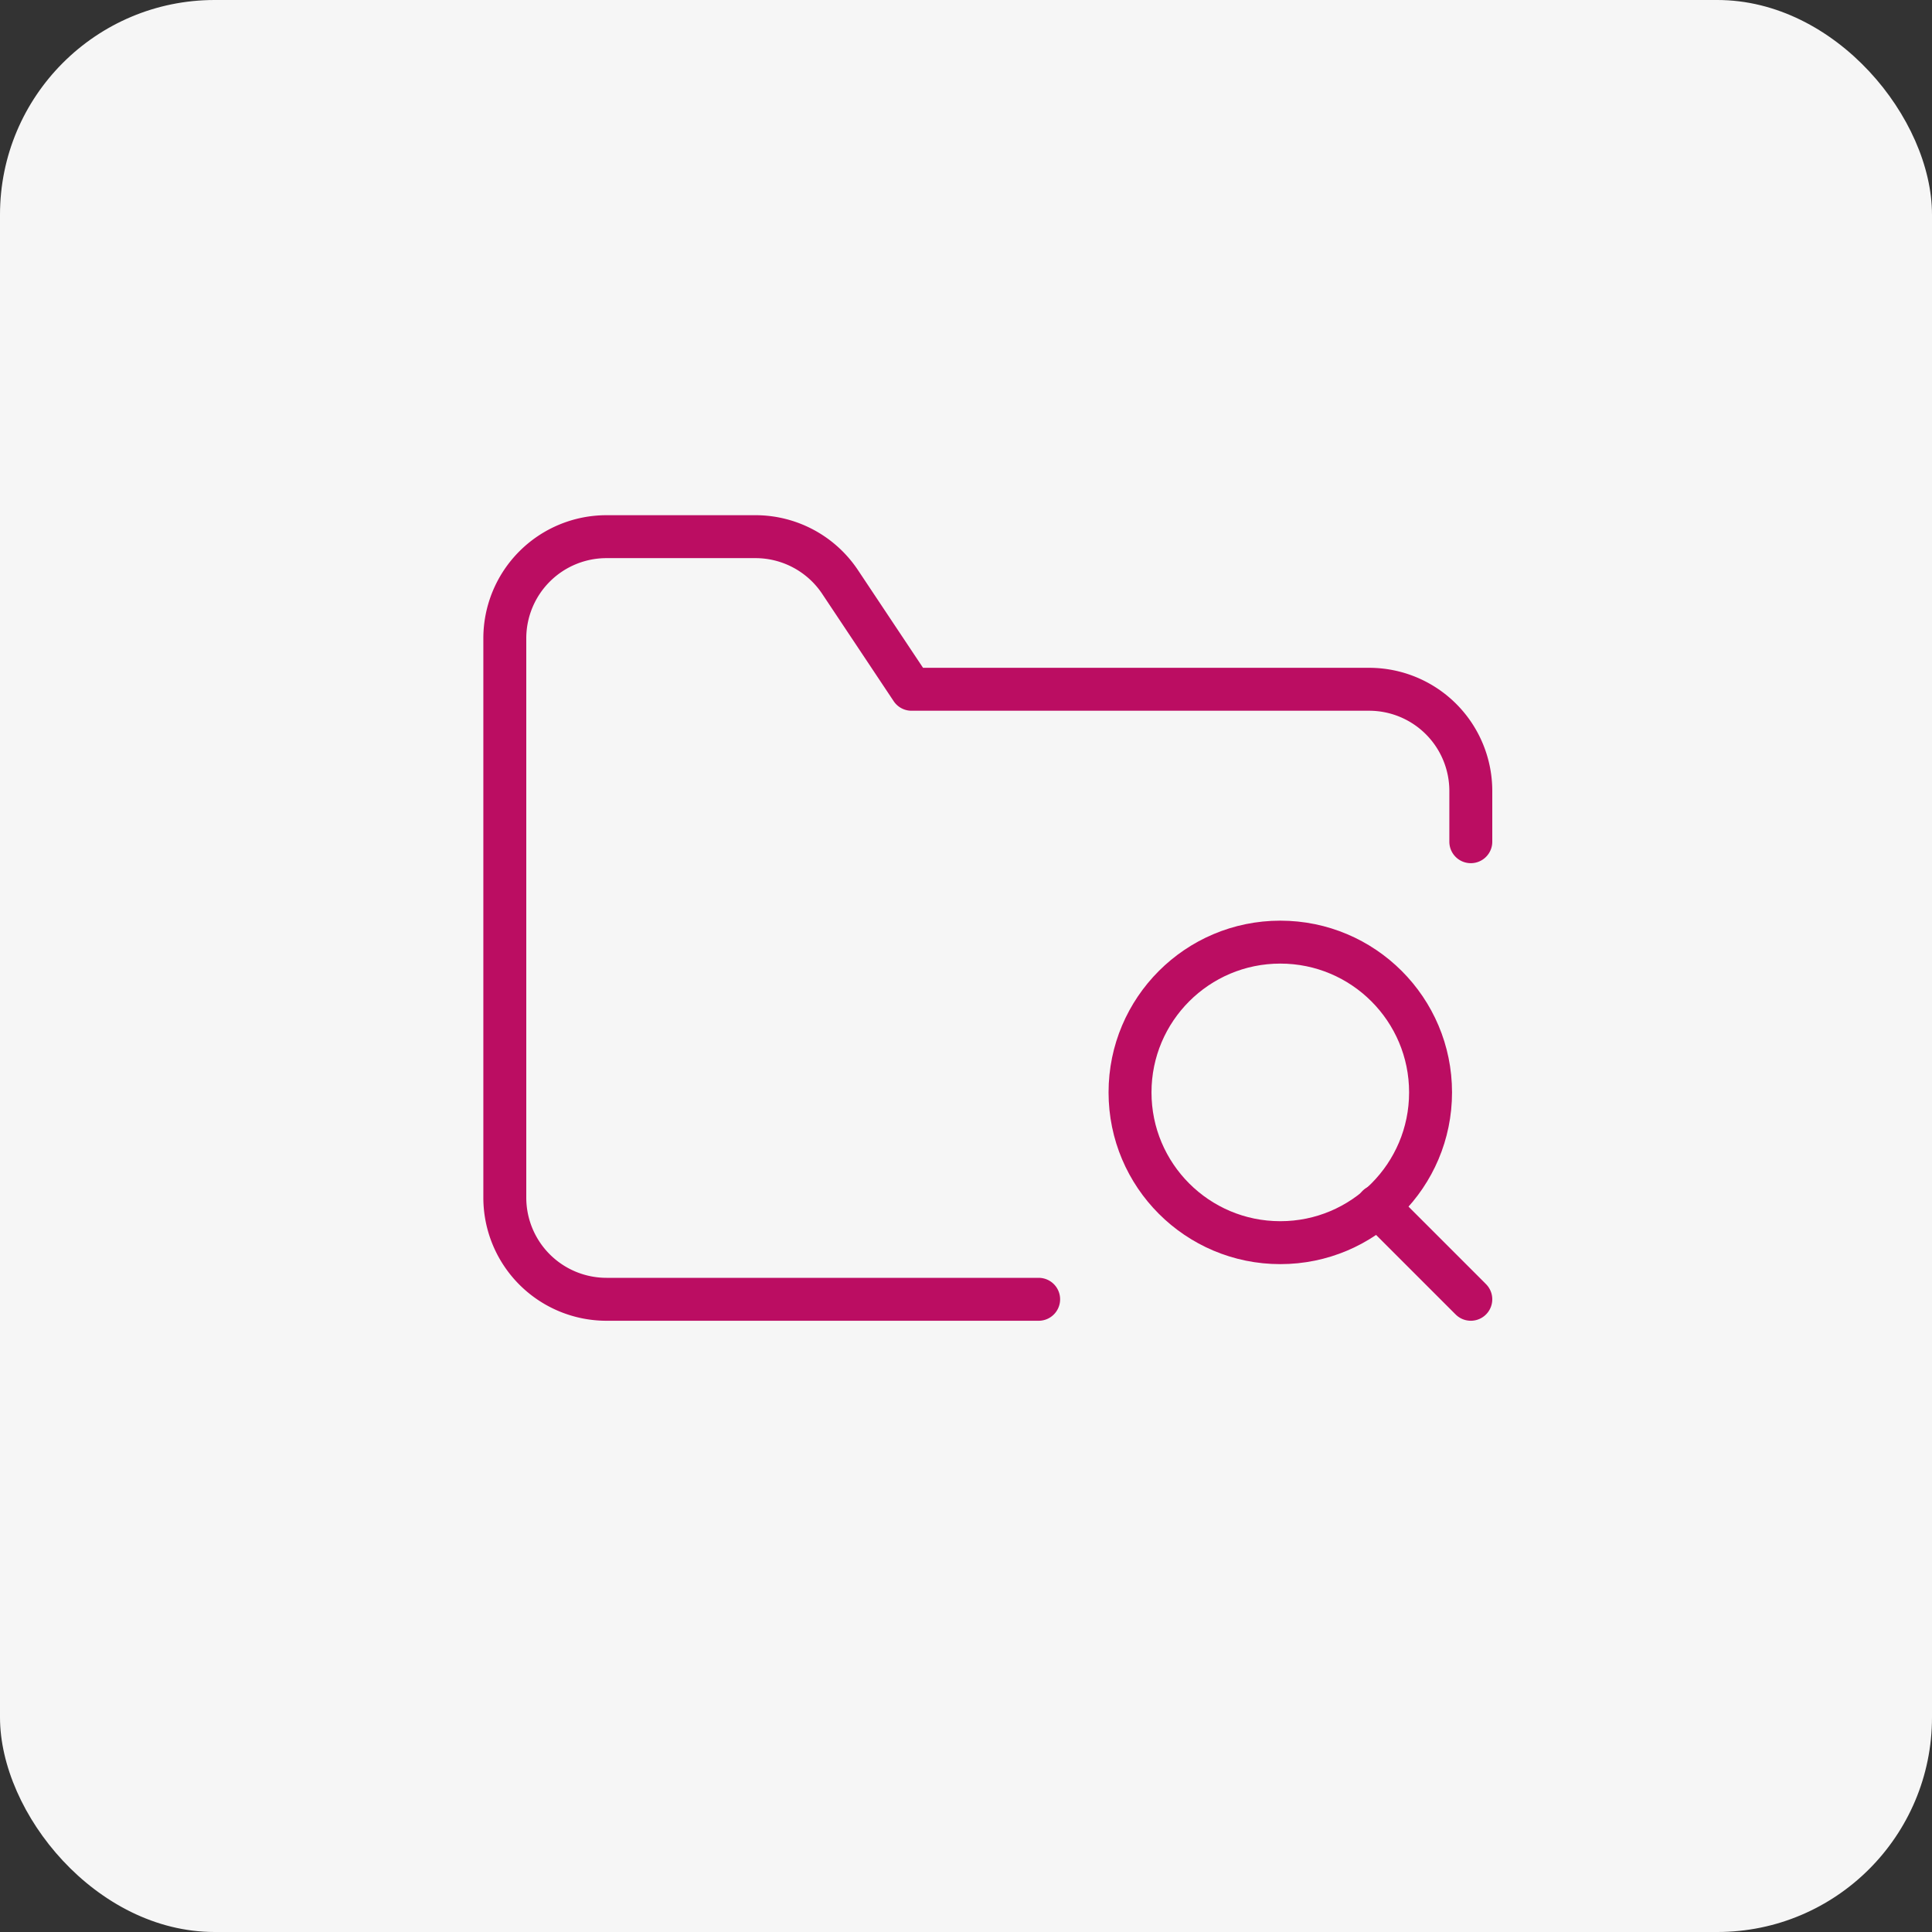
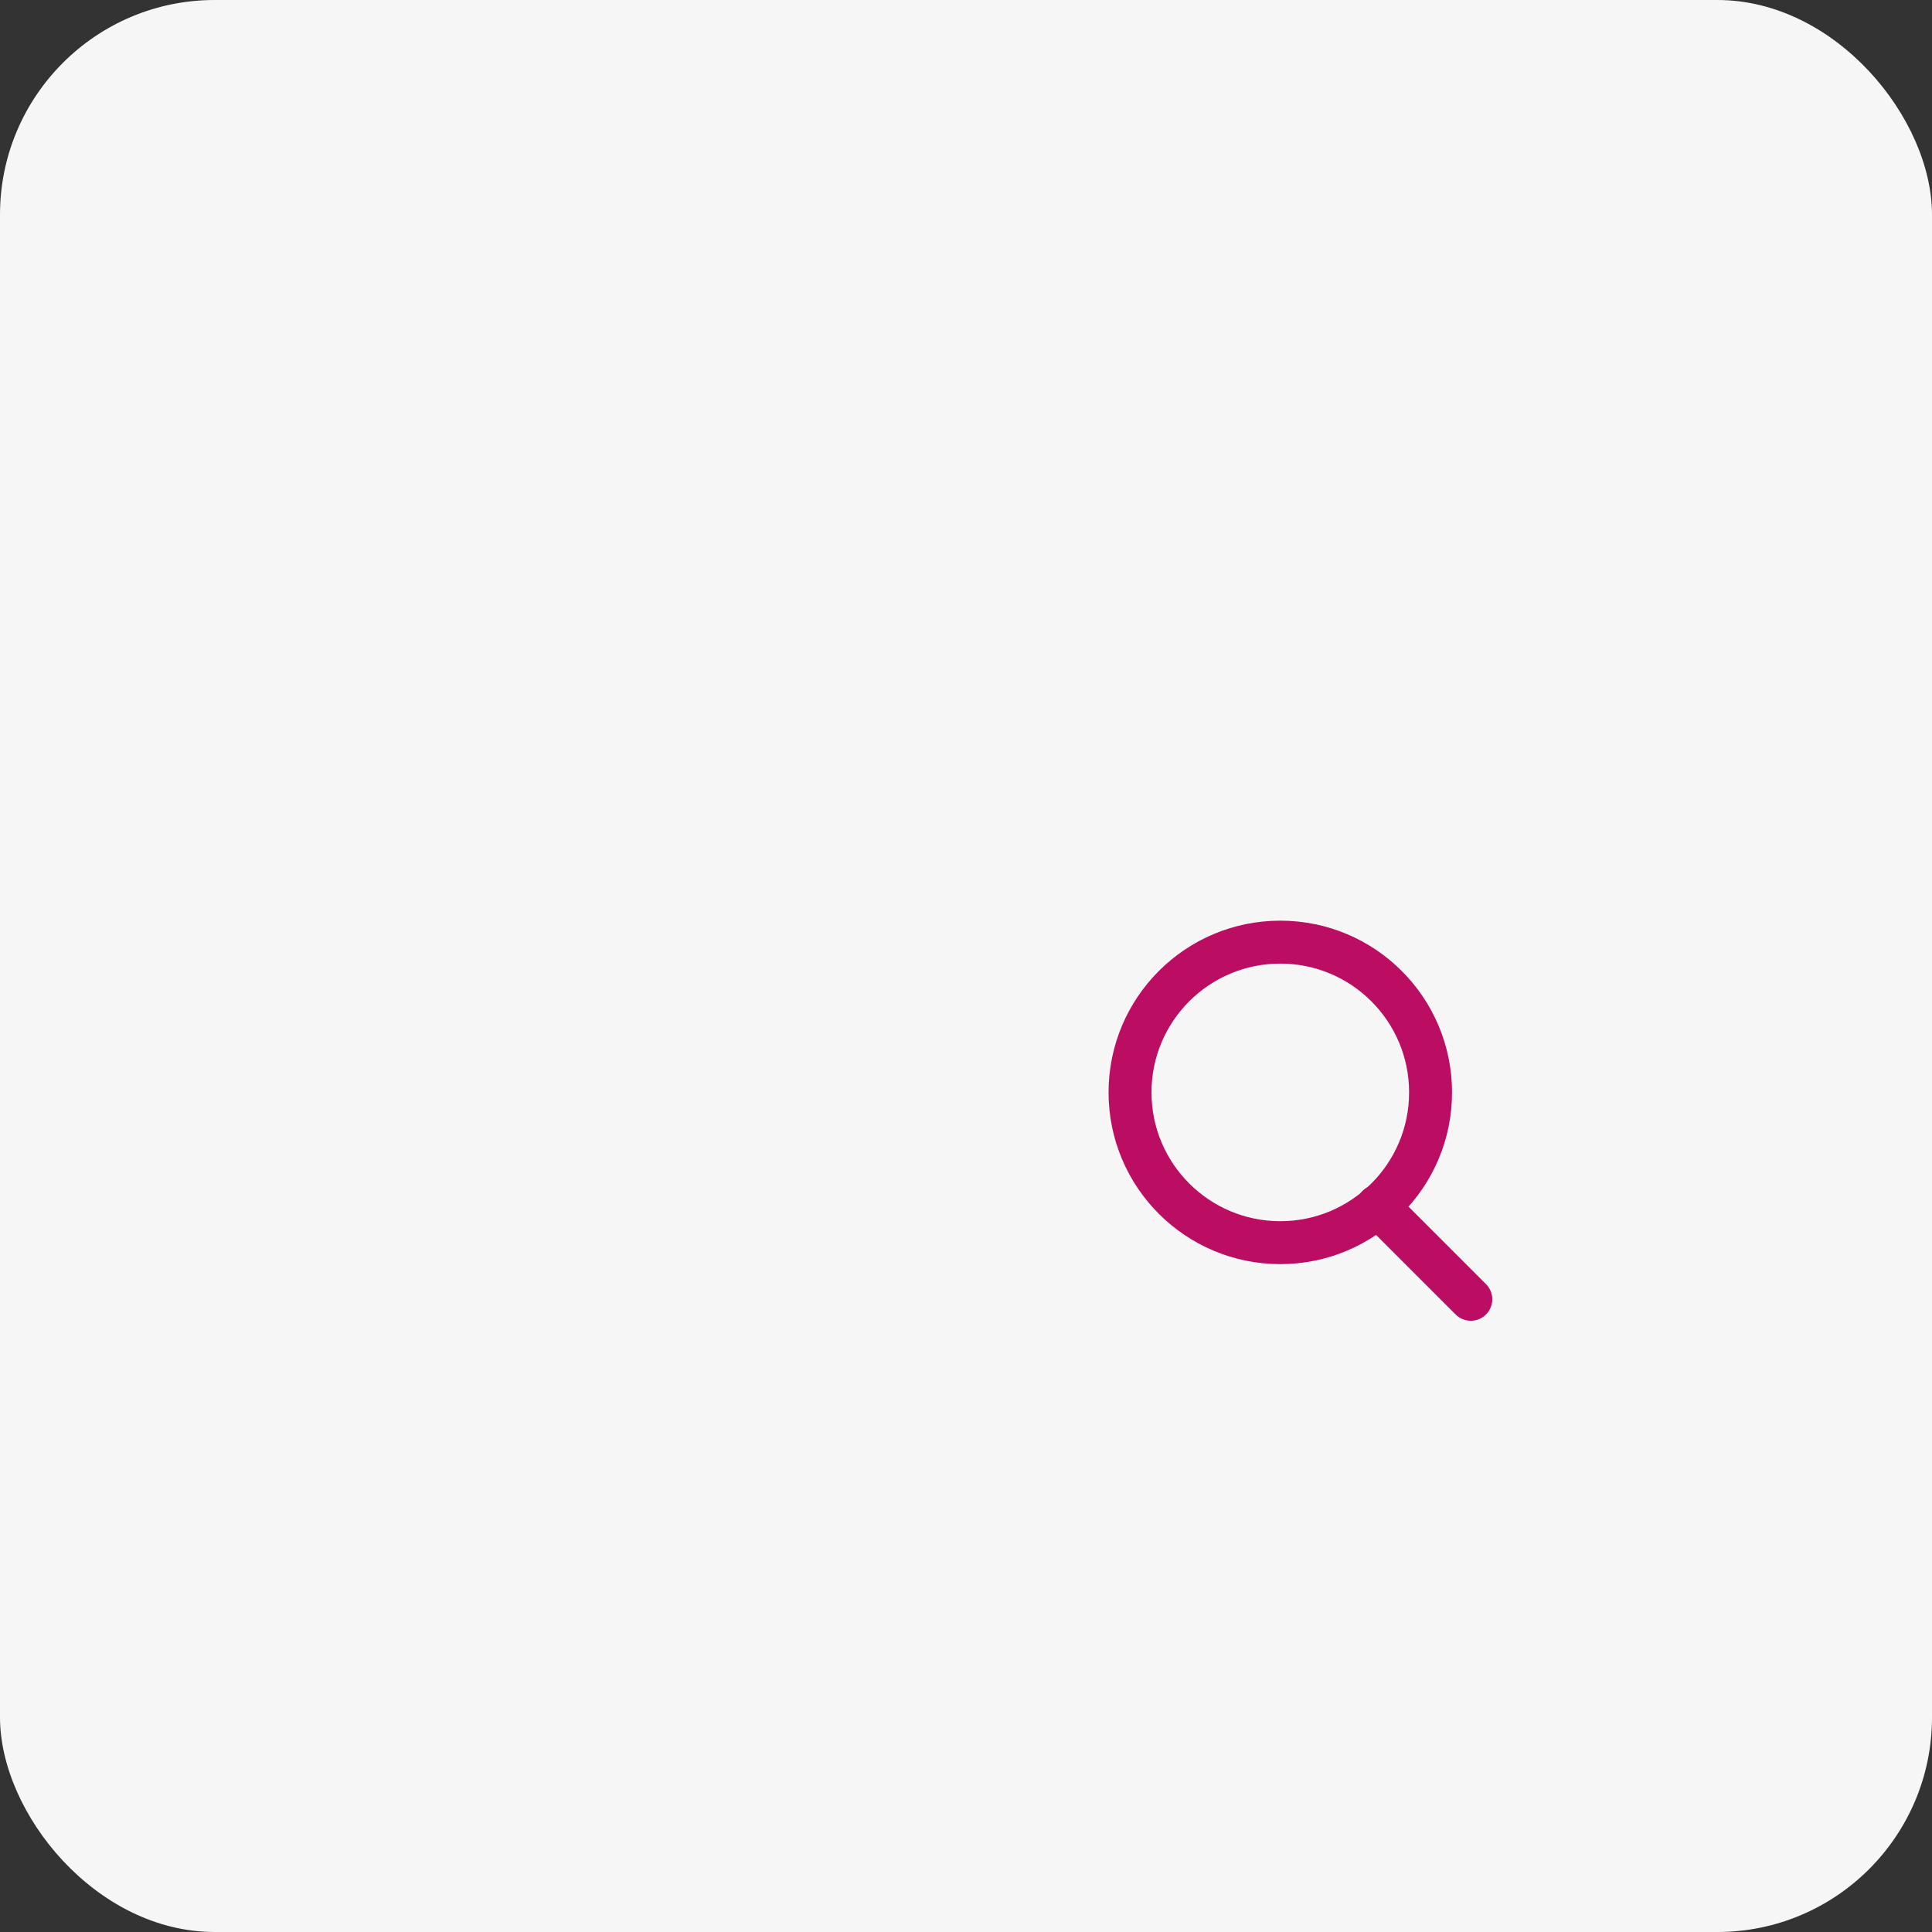
<svg xmlns="http://www.w3.org/2000/svg" width="90" height="90" viewBox="0 0 90 90">
  <rect x="0" y="0" width="90" height="90" fill="#333333" stroke="none" />
  <g id="Group_9832" data-name="Group 9832" transform="translate(10129 6092)">
    <rect id="videoframe_4067" width="90" height="90" rx="10" transform="translate(-10129 -6092)" fill="#f6f6f6" />
    <g id="Group_9784" data-name="Group 9784" transform="translate(-11577.484 -9887)">
      <g id="Group_9782" data-name="Group 9782" transform="translate(1472 3820)">
        <g id="Group_9783" data-name="Group 9783" transform="translate(0 0)">
          <circle id="Ellipse_47" data-name="Ellipse 47" cx="7" cy="7" r="7" transform="translate(29.125 18.888)" fill="none" stroke="#bb0d62" stroke-linecap="round" stroke-linejoin="round" stroke-width="2" />
          <line id="Line_321" data-name="Line 321" x1="4.341" y1="4.341" transform="translate(40.659 31.185)" fill="none" stroke="#bb0d62" stroke-linecap="round" stroke-linejoin="round" stroke-width="2" />
-           <path id="Path_9875" data-name="Path 9875" d="M25.868,36.526H5.737A4.737,4.737,0,0,1,1,31.789V5.737A4.737,4.737,0,0,1,5.737,1h6.938a4.737,4.737,0,0,1,3.942,2.109l3.33,5H41.263A4.737,4.737,0,0,1,46,12.842v2.368" transform="translate(-1 -1)" fill="none" stroke="#bb0d62" stroke-linecap="round" stroke-linejoin="round" stroke-width="2" />
        </g>
      </g>
    </g>
  </g>
</svg>